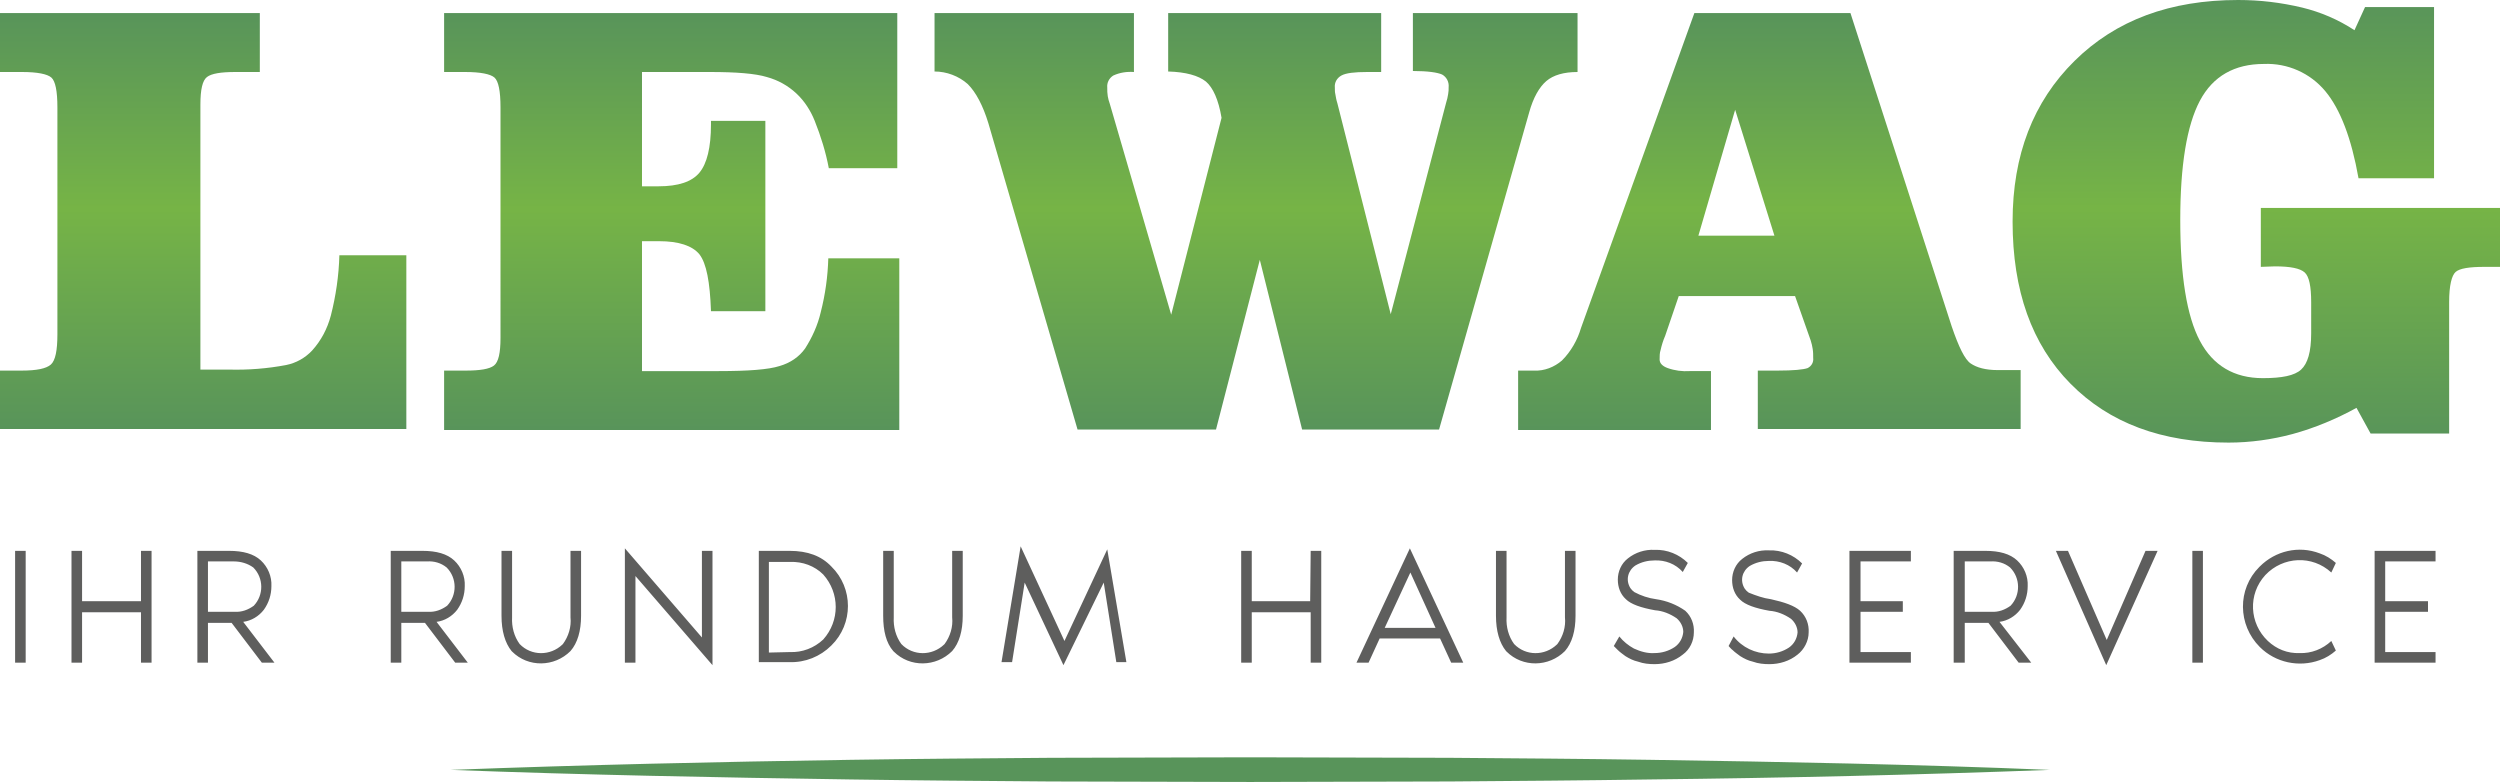
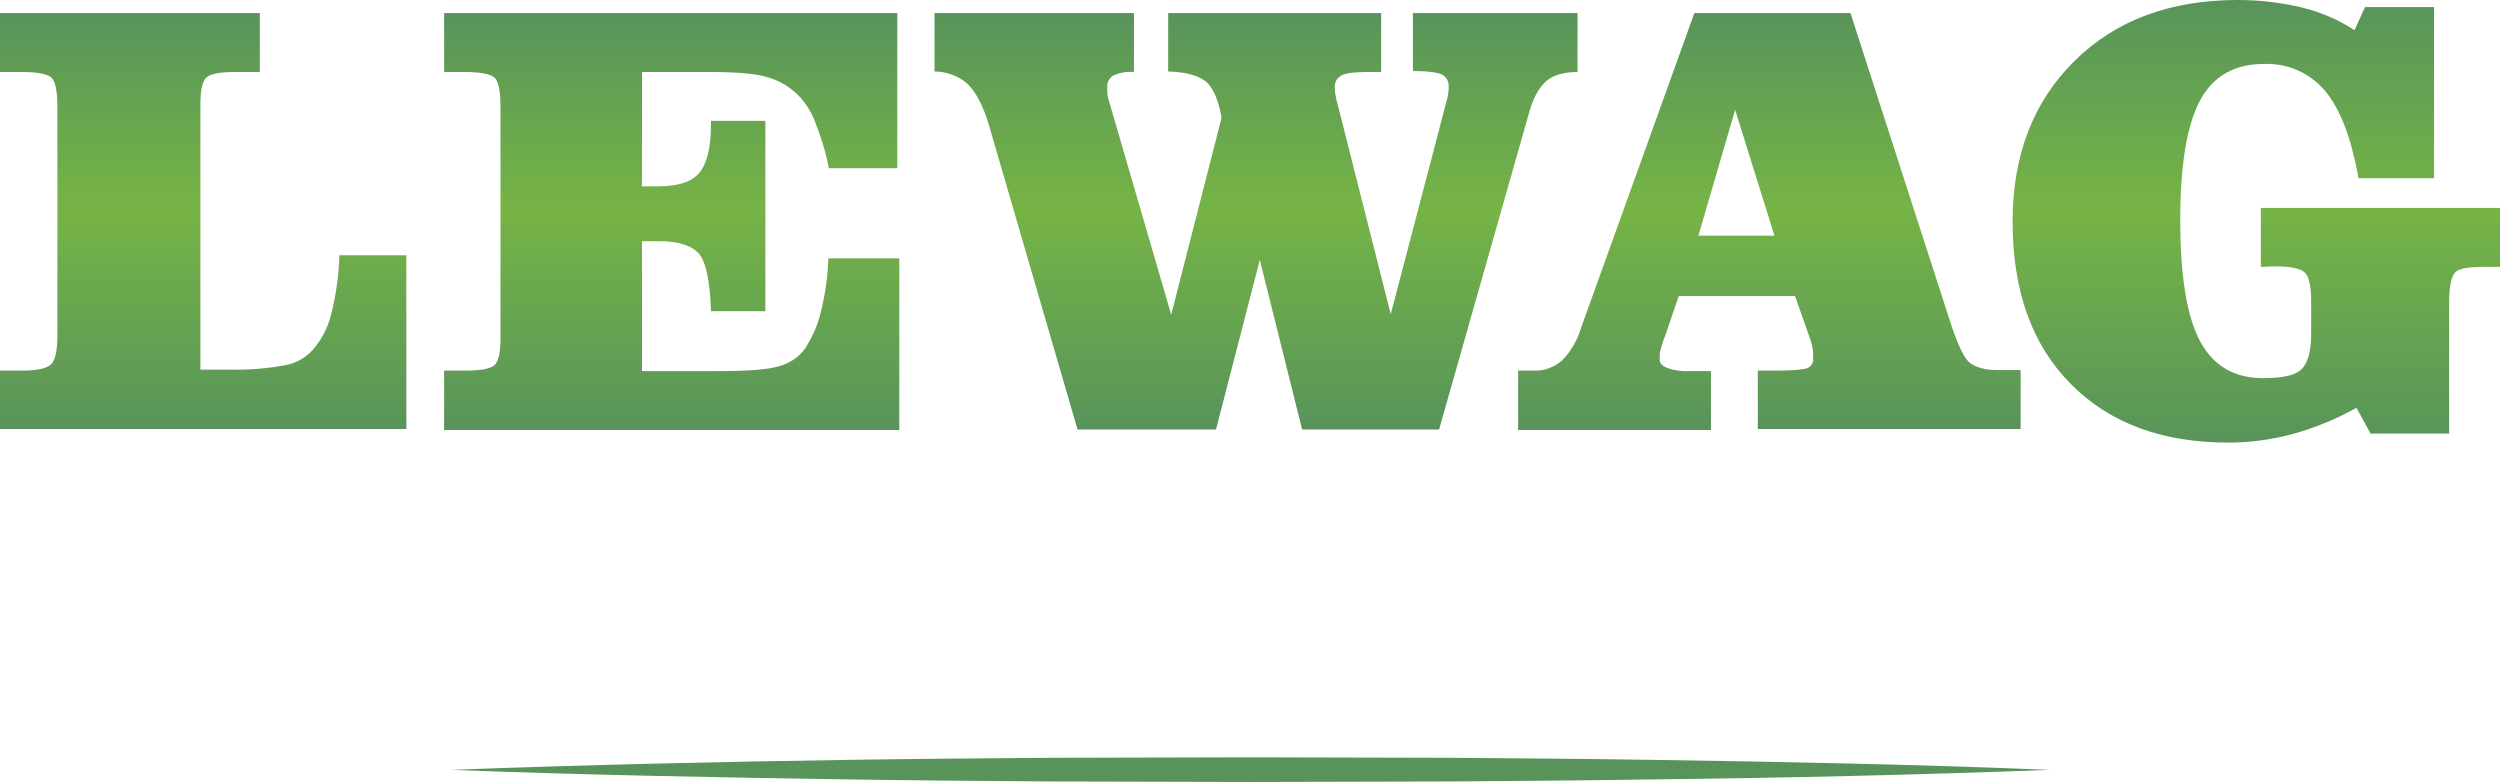
<svg xmlns="http://www.w3.org/2000/svg" version="1.1" id="Ebene_1" x="0" y="0" viewBox="0 0 496.5 155.4" xml:space="preserve">
  <style>.st5{fill:#5e5e5d}</style>
  <linearGradient id="SVGID_1_" gradientUnits="userSpaceOnUse" x1="40.39" y1="71.722" x2="40.39" y2="154.392" gradientTransform="matrix(1 0 0 -1 0 156.984)">
    <stop offset="0" stop-color="#58945a" />
    <stop offset=".53" stop-color="#76b446" />
    <stop offset="1" stop-color="#58945a" />
  </linearGradient>
  <path d="M51.6 2.6v11.7h-4.9c-2.8 0-4.7.3-5.6 1-.9.7-1.3 2.5-1.3 5.5v52.6h5.7c3.8.1 7.6-.2 11.3-.9 2-.4 3.8-1.4 5.2-2.9 1.8-2 3-4.3 3.7-6.9 1-3.9 1.6-8 1.7-12h13.3v34.5H0V73.6h4.3c3 0 4.9-.4 5.8-1.2.9-.8 1.3-2.8 1.3-6V21.3c0-3.2-.4-5.2-1.2-5.9s-2.8-1.1-5.8-1.1H0V2.6h51.6z" fill="url(#SVGID_1_)" />
  <linearGradient id="SVGID_2_" gradientUnits="userSpaceOnUse" x1="133.45" y1="71.652" x2="133.45" y2="154.392" gradientTransform="matrix(1 0 0 -1 0 156.984)">
    <stop offset="0" stop-color="#58945a" />
    <stop offset=".53" stop-color="#76b446" />
    <stop offset="1" stop-color="#58945a" />
  </linearGradient>
  <path d="M178.2 2.6v30.8h-13.6c-.6-3.2-1.6-6.4-2.8-9.4-.8-2-2-3.9-3.6-5.4-1.7-1.6-3.7-2.7-5.9-3.3-2.3-.7-6.1-1-11.3-1h-13.5V37h3.3c3.9 0 6.6-.9 8.1-2.7s2.3-5 2.3-9.6V24H152v37.8h-10.8c-.2-5.8-.9-9.5-2.3-11.3-1.4-1.7-4.1-2.6-8-2.6h-3.4v25.8h15.2c5.9 0 9.9-.3 12.1-1 2.1-.6 3.9-1.8 5.1-3.5 1.4-2.2 2.5-4.6 3.1-7.2.9-3.5 1.4-7.1 1.5-10.7h14.1v34.1H88.2V73.6h4.3c2.8 0 4.7-.3 5.6-1s1.3-2.5 1.3-5.5V21.3c0-3.2-.4-5.2-1.2-5.9s-2.8-1.1-5.8-1.1h-4.2V2.6h90z" fill="url(#SVGID_2_)" />
  <linearGradient id="SVGID_3_" gradientUnits="userSpaceOnUse" x1="249.33" y1="71.702" x2="249.33" y2="154.392" gradientTransform="matrix(1 0 0 -1 0 156.984)">
    <stop offset="0" stop-color="#58945a" />
    <stop offset=".53" stop-color="#76b446" />
    <stop offset="1" stop-color="#58945a" />
  </linearGradient>
  <path d="M225.2 2.6v11.7c-1.4-.1-2.8.1-4.1.7-.8.5-1.3 1.4-1.2 2.4 0 .6 0 1.1.1 1.7.1.5.2 1 .4 1.5l12.2 41.9 10-39.1c-.6-3.6-1.7-6-3.1-7.2-1.5-1.2-4-1.9-7.5-2V2.6h42.3v11.7h-2.8c-2.5 0-4.2.2-5.1.7-.9.5-1.4 1.4-1.3 2.4 0 .5 0 .9.1 1.3.1.6.2 1.2.4 1.8l10.6 41.9 11-42c.2-.6.3-1.1.4-1.7.1-.5.1-.9.1-1.4.1-1-.4-2-1.3-2.5-.9-.4-2.8-.7-5.8-.7V2.6h32.7v11.7c-2.7 0-4.8.6-6.2 1.8-1.4 1.2-2.6 3.3-3.4 6.2l-17.9 63h-27.2l-8.4-33.7-8.7 33.7H214l-17.7-60.8c-1.1-3.6-2.5-6.2-4.1-7.8-1.8-1.6-4.2-2.5-6.6-2.5V2.6h39.6z" fill="url(#SVGID_3_)" />
  <linearGradient id="SVGID_4_" gradientUnits="userSpaceOnUse" x1="351.275" y1="71.682" x2="351.275" y2="154.392" gradientTransform="matrix(1 0 0 -1 0 156.984)">
    <stop offset="0" stop-color="#58945a" />
    <stop offset=".53" stop-color="#76b446" />
    <stop offset="1" stop-color="#58945a" />
  </linearGradient>
  <path d="M349.1 85.3V73.6h3.9c3.2 0 5.2-.2 6-.5.8-.4 1.2-1.2 1.1-2 0-.6 0-1.2-.1-1.8-.1-.6-.2-1.1-.4-1.7l-3.1-8.8h-23.1l-2.7 7.9c-.4.9-.7 1.9-.9 2.8-.2.6-.2 1.2-.2 1.9s.5 1.3 1.6 1.7c1.4.5 2.9.7 4.4.6h4.2v11.7h-38.3V73.6h3.2c2 .1 4-.7 5.5-2 1.8-1.8 3.1-4.1 3.8-6.5l22.5-62.5h31l20.1 62.2c1.4 4.1 2.6 6.6 3.8 7.4s2.9 1.3 5.4 1.3h4.5v11.7h-52.2zm3.3-38.5l-7.8-25-7.3 25h15.1z" fill="url(#SVGID_4_)" />
  <linearGradient id="SVGID_5_" gradientUnits="userSpaceOnUse" x1="448.09" y1="69.012" x2="448.09" y2="156.984" gradientTransform="matrix(1 0 0 -1 0 156.984)">
    <stop offset="0" stop-color="#58945a" />
    <stop offset=".53" stop-color="#76b446" />
    <stop offset="1" stop-color="#58945a" />
  </linearGradient>
  <path d="M449 53V41.3h47.5V53h-3.1c-3 0-4.9.3-5.7 1s-1.3 2.7-1.3 6v26.1h-15.6L468 81c-4 2.2-8.3 4-12.7 5.2-4.1 1.1-8.4 1.7-12.7 1.7-13.3 0-23.7-3.9-31.4-11.7S399.7 57.7 399.7 44c0-13.2 4.1-23.8 12.3-31.9C420.2 4 431 0 444.5 0c4.3 0 8.5.5 12.7 1.5 3.7.9 7.2 2.4 10.4 4.5l2.1-4.6h13.7v34h-15c-1.4-7.9-3.6-13.7-6.6-17.3-3-3.6-7.5-5.6-12.2-5.4-5.8 0-10.1 2.4-12.7 7.3S433 32.8 433 43.7c0 11.1 1.3 19.1 3.9 24 2.6 4.9 6.8 7.4 12.5 7.4 3.8 0 6.3-.5 7.6-1.7s2-3.5 2-7.2V60c0-3.1-.4-5.1-1.3-5.9-.9-.8-2.8-1.2-5.9-1.2l-2.8.1z" fill="url(#SVGID_5_)" />
-   <path class="st5" d="M5.1 131.6H3v-22.2h2.1v22.2zM28 109.4h2.1v22.2H28v-10H16.3v10h-2.1v-22.2h2.1v10H28v-10zM54.5 131.6H52l-6-7.9h-4.7v7.9h-2.1v-22.2h6.3c2.8 0 4.9.6 6.3 1.9 1.4 1.3 2.2 3.2 2.1 5.1 0 1.7-.5 3.3-1.5 4.7-1 1.3-2.5 2.2-4.1 2.4l6.2 8.1zm-13.2-20.1v10h5.3c1.4.1 2.7-.4 3.8-1.2 2-2.1 2-5.5-.1-7.6-1.1-.8-2.5-1.2-3.8-1.2h-5.2zM92.9 131.6h-2.5l-6-7.9h-4.7v7.9h-2.1v-22.2h6.3c2.8 0 4.9.6 6.3 1.9 1.4 1.3 2.2 3.2 2.1 5.1 0 1.7-.5 3.3-1.5 4.7-1 1.3-2.5 2.2-4.1 2.4l6.2 8.1zm-13.2-20.1v10H85c1.4.1 2.7-.4 3.8-1.2 2-2.1 2-5.5-.1-7.6-1.1-.9-2.5-1.3-3.9-1.2h-5.1zM113.3 109.4h2.1v12.9c0 3-.7 5.4-2.1 7-3.2 3.2-8.4 3.3-11.6.1l-.1-.1c-1.3-1.6-2-4-2-7v-12.9h2.1v13.2c-.1 1.9.4 3.8 1.5 5.3 2.3 2.4 6.1 2.4 8.5.1l.1-.1c1.1-1.5 1.7-3.4 1.5-5.3v-13.2zM141.5 132.1l-15.3-17.7v17.2h-2.1v-22.7l15.3 17.7v-17.2h2.1v22.7zM156.8 109.4c3.6 0 6.3 1 8.3 3.1 4.4 4.3 4.4 11.4 0 15.7-2.2 2.2-5.2 3.4-8.3 3.3h-6.1v-22.1h6.1zm.1 20.1c2.4.1 4.8-.8 6.6-2.5 3.3-3.7 3.3-9.2 0-12.9-1.7-1.7-4.1-2.6-6.6-2.5h-4.2v18l4.2-.1zM189.1 109.4h2.1v12.9c0 3-.7 5.4-2.1 7-3.2 3.2-8.4 3.3-11.6.1l-.1-.1c-1.4-1.6-2-4-2-7v-12.9h2.1v13.2c-.1 1.9.4 3.8 1.5 5.3 2.3 2.4 6.1 2.4 8.5.1l.1-.1c1.1-1.5 1.7-3.4 1.5-5.3v-13.2zM211.2 132.1l-7.7-16.4-2.5 15.8h-2.1l3.8-23 8.7 18.8 8.5-18.2 3.8 22.4h-2l-2.5-15.8-8 16.4zM260.3 109.4h2.1v22.2h-2.1v-10h-11.7v10h-2.1v-22.2h2.1v10h11.6l.1-10zM288.2 131.6l-2.2-4.8h-12l-2.2 4.8h-2.4l10.6-22.7 10.6 22.7h-2.4zm-13.2-6.9h10.1l-5-11-5.1 11zM310.8 109.4h2.1v12.9c0 3-.7 5.4-2.1 7-3.2 3.2-8.4 3.3-11.6.1l-.1-.1c-1.3-1.6-2-4-2-7v-12.9h2.1v13.2c-.1 1.9.4 3.8 1.5 5.3 2.3 2.4 6.1 2.4 8.5.1l.1-.1c1.1-1.5 1.7-3.4 1.5-5.3v-13.2zM328.9 119c2.1.3 4.1 1.1 5.8 2.3 1.2 1.1 1.8 2.7 1.7 4.3 0 1.7-.8 3.4-2.2 4.4-1.6 1.3-3.6 1.9-5.6 1.9-1.1 0-2.2-.1-3.3-.5-.9-.2-1.7-.6-2.5-1.1-.5-.4-1-.7-1.5-1.2l-.8-.8 1.1-1.9c.8 1 1.8 1.8 2.9 2.4 1.3.6 2.7 1 4.1.9 1.4 0 2.8-.4 4-1.2 1-.7 1.6-1.8 1.7-3 0-1-.5-2-1.3-2.7-1.3-.9-2.8-1.5-4.3-1.6-2.8-.5-4.8-1.2-5.8-2.2-1.1-1-1.6-2.4-1.6-3.9 0-1.6.7-3.2 2-4.2 1.5-1.2 3.4-1.8 5.3-1.7 2.5-.1 4.9.9 6.6 2.6l-1 1.8c-1.4-1.6-3.5-2.4-5.6-2.3-1.3 0-2.6.3-3.8 1-1.5 1-2 2.9-1 4.5.2.3.5.6.8.8 1.3.7 2.8 1.2 4.3 1.4zM351.7 119c2.7.6 4.7 1.3 5.8 2.3 1.2 1.1 1.8 2.7 1.7 4.3 0 1.7-.9 3.4-2.2 4.4-1.6 1.3-3.6 1.9-5.6 1.9-1.1 0-2.2-.1-3.3-.5-.9-.2-1.7-.6-2.5-1.1-.5-.4-1-.7-1.5-1.2-.3-.2-.5-.5-.8-.8l1-1.9c1.7 2.2 4.3 3.4 7 3.4 1.4 0 2.8-.4 4-1.2 1-.7 1.6-1.8 1.7-3 0-1-.5-2-1.3-2.7-1.3-.9-2.8-1.5-4.3-1.6-2.8-.5-4.8-1.2-5.8-2.2-1.1-1-1.6-2.4-1.6-3.9 0-1.6.7-3.2 2-4.2 1.5-1.2 3.4-1.8 5.3-1.7 2.5-.1 4.9.9 6.6 2.6l-1 1.8c-1.4-1.6-3.5-2.4-5.6-2.3-1.3 0-2.6.3-3.8 1-1.5 1-2 2.9-1 4.5.2.3.5.6.8.8 1.5.6 2.9 1.1 4.4 1.3zM379.5 111.5h-10v7.9h8.4v2.1h-8.4v8h10v2.1h-12.2v-22.2h12.2v2.1zM403.4 131.6h-2.5l-6-7.9h-4.7v7.9H388v-22.2h6.3c2.8 0 4.9.6 6.3 1.9 1.4 1.3 2.2 3.2 2.1 5.1 0 1.7-.5 3.3-1.5 4.7-1 1.3-2.5 2.2-4.1 2.4l6.3 8.1zm-13.2-20.1v10h5.3c1.4.1 2.7-.4 3.8-1.2 2-2.1 2-5.5-.1-7.6-1.1-.9-2.5-1.3-3.9-1.2h-5.1zM418.3 132.1l-10-22.7h2.4l7.7 17.7 7.7-17.7h2.4l-10.2 22.7zM437.5 131.6h-2.1v-22.2h2.1v22.2zM456.7 129.7c2.3.1 4.6-.8 6.3-2.4l.9 1.9c-.9.8-2 1.5-3.2 1.9-4.1 1.5-8.8.5-11.9-2.6-4.4-4.4-4.5-11.5-.1-15.9l.1-.1c3.1-3.1 7.7-4.2 11.9-2.6 1.2.4 2.3 1.1 3.2 1.9l-.9 1.9c-3.8-3.5-9.6-3.2-13.1.5-3.5 3.8-3.2 9.6.5 13.1 1.7 1.6 3.9 2.5 6.3 2.4zM483.7 111.5h-10v7.9h8.5v2.1h-8.5v8h10v2.1h-12.1v-22.2h12.1v2.1z" />
  <path d="M89.5 152.9c26.5-1 52.9-1.6 79.4-2 13.2-.2 26.5-.3 39.7-.4l39.7-.1 39.7.1c13.2.1 26.5.2 39.7.4 26.5.4 52.9.9 79.4 2-26.5 1-52.9 1.6-79.4 1.9-13.2.2-26.5.3-39.7.4l-39.7.1-39.7-.1c-13.2-.1-26.5-.2-39.7-.4-26.5-.4-53-.9-79.4-1.9z" fill="#58945a" />
</svg>